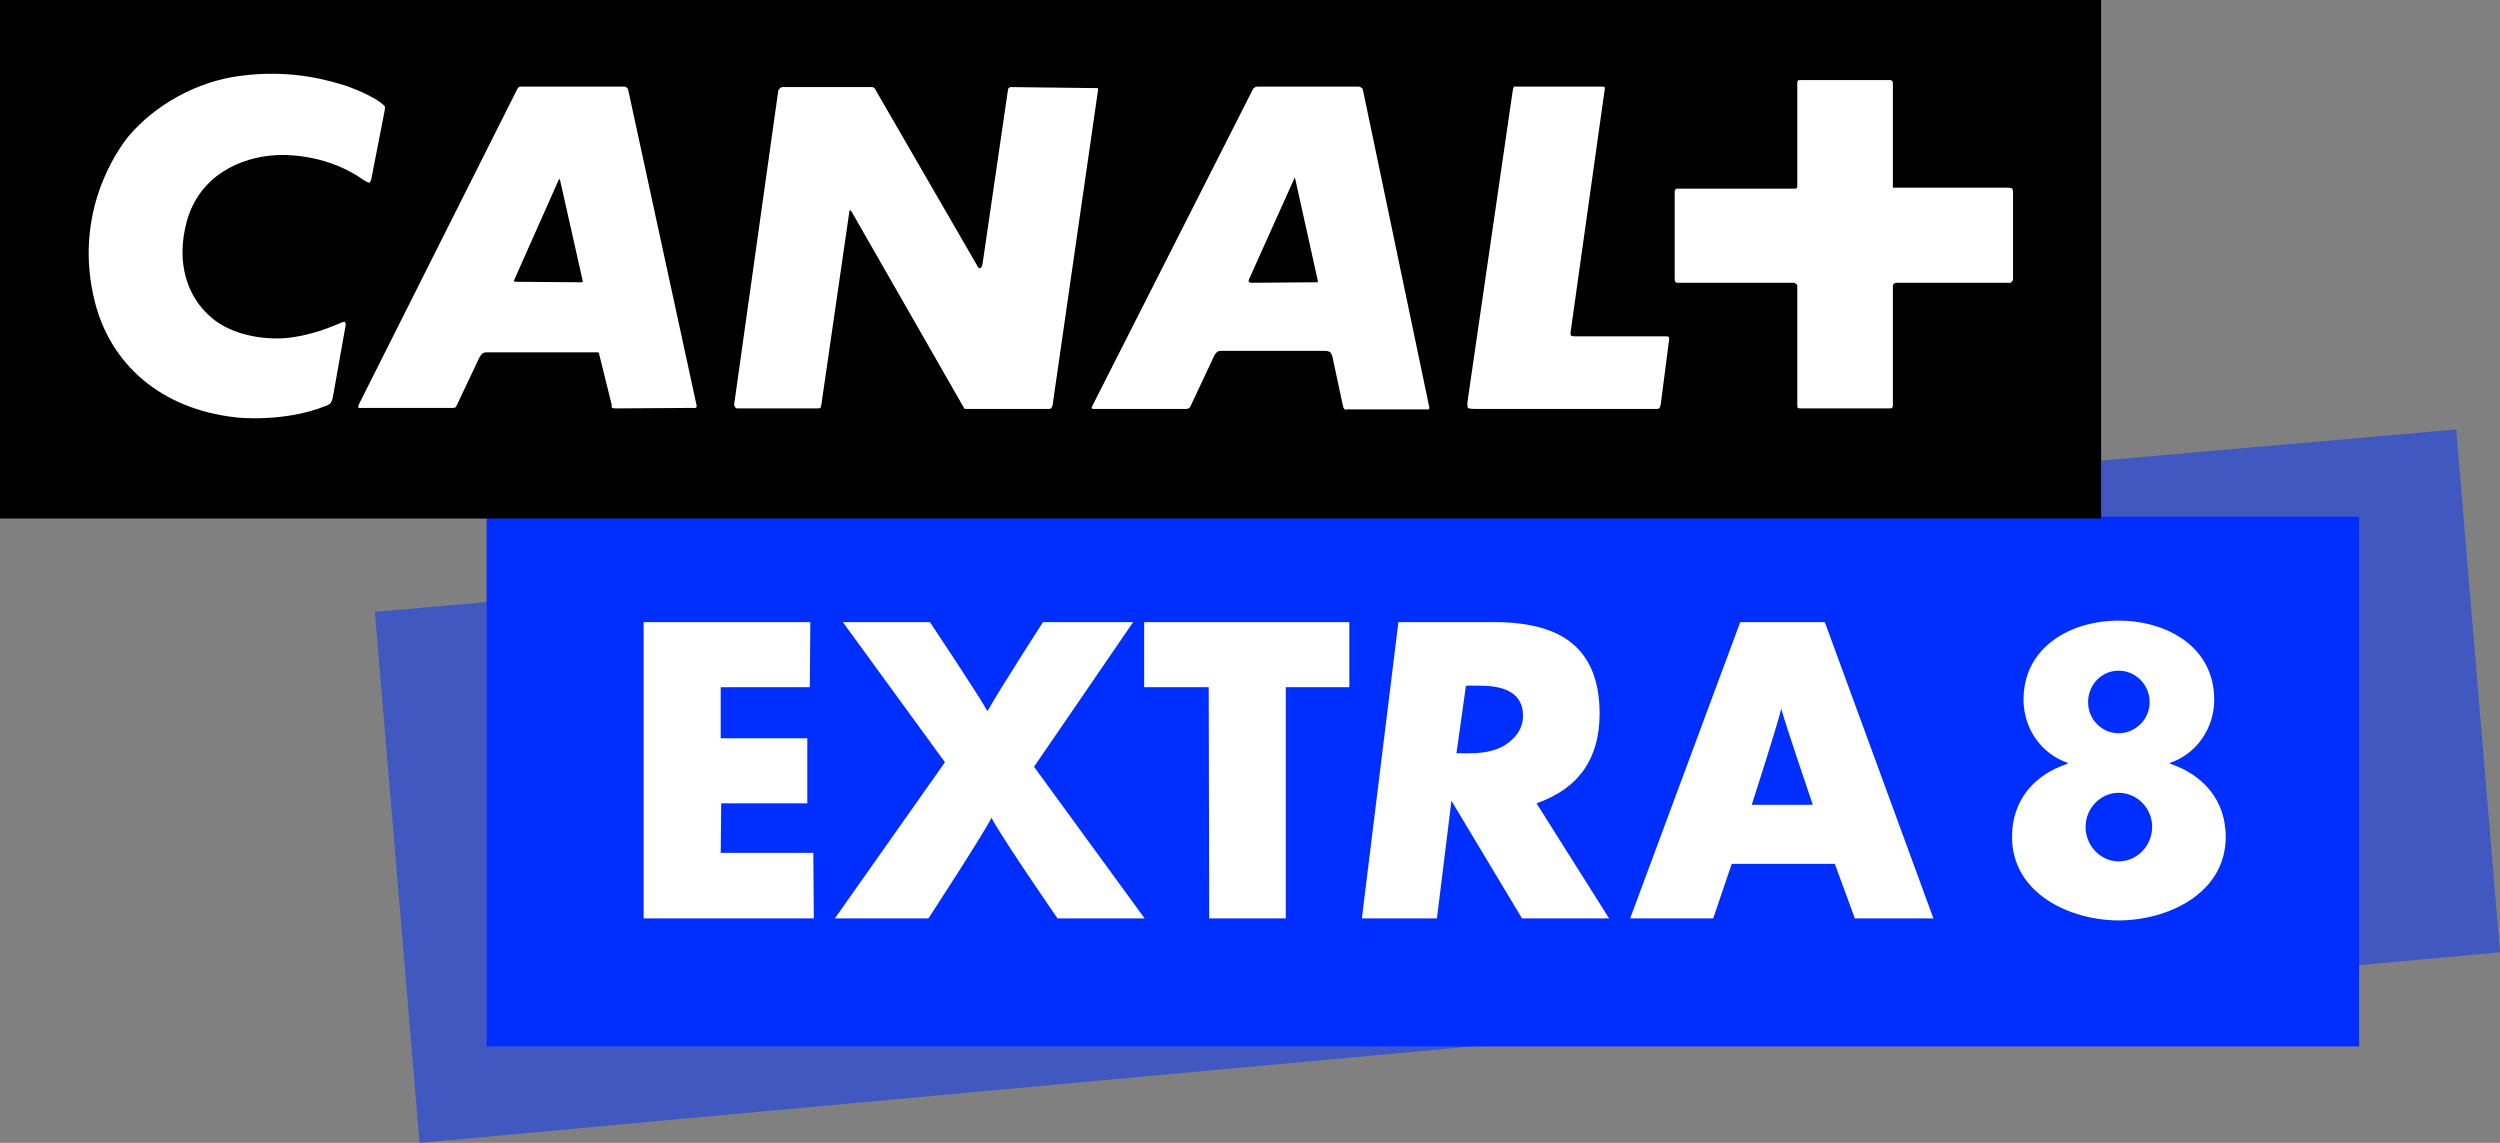
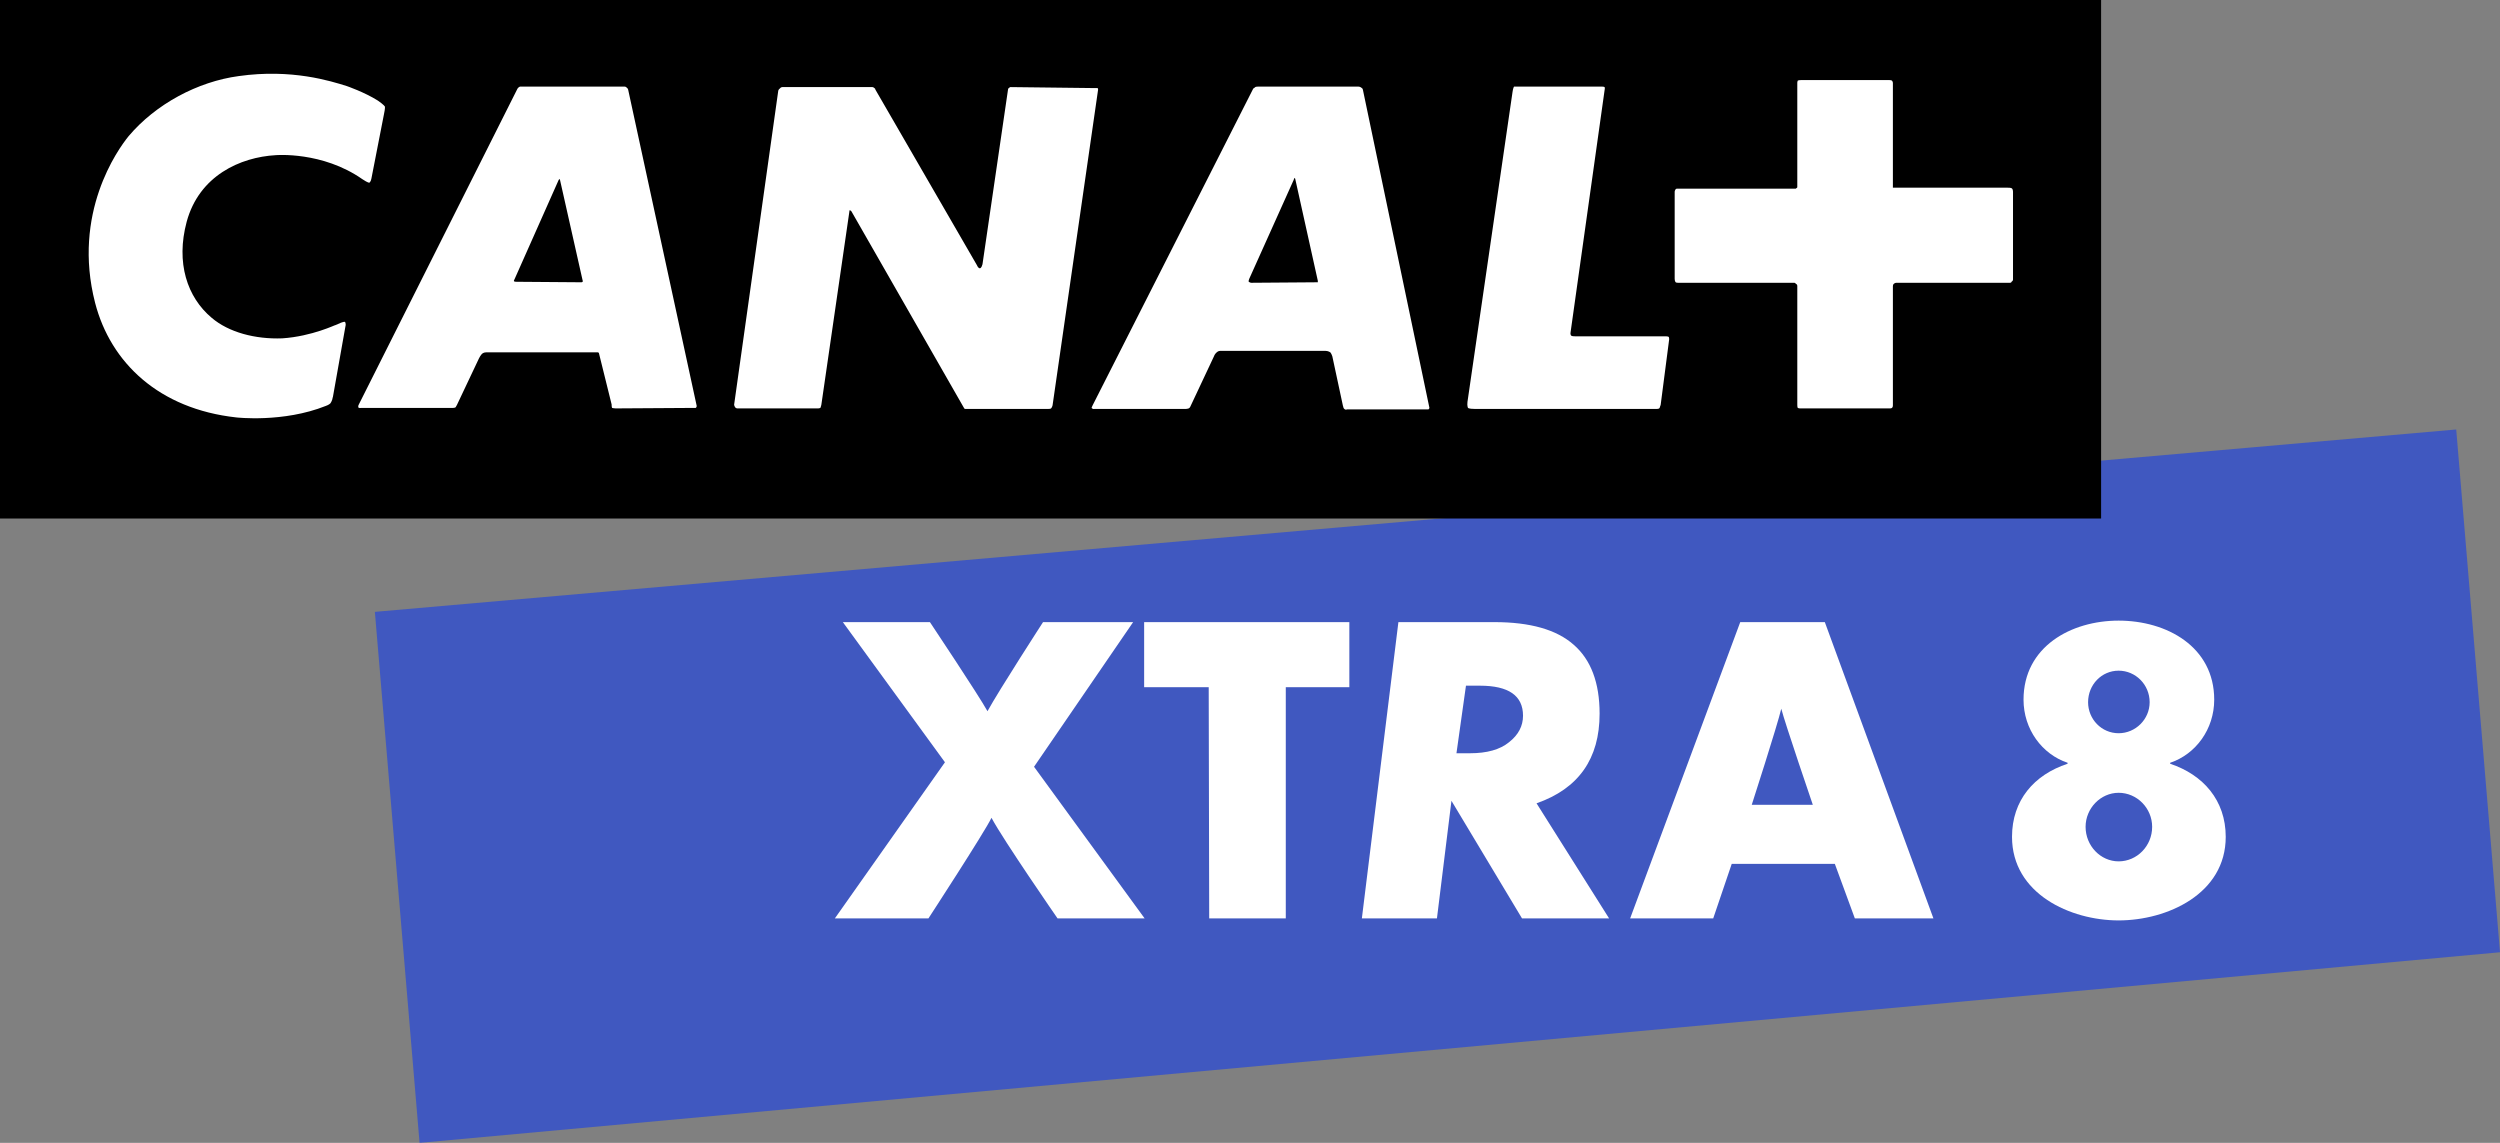
<svg xmlns="http://www.w3.org/2000/svg" version="1.1" width="499.5" height="228.34" viewBox="0,0,499.5,228.34">
  <rect x="0" y="0" width="499.5" height="228.34" fill="#808080" stroke="none" />
  <g transform="translate(-70,-65.5)">
    <g stroke="none">
      <path d="M144.9,187.75l415.85,-36.44l8.75,104.45l-415.67,38.08z" fill-opacity="0.502" fill="#0031ff" fill-rule="nonzero" stroke-linejoin="round" stroke-miterlimit="2" />
-       <path d="M167.23,274.58v-105.85h374.13v105.85z" fill="#002eff" fill-rule="evenodd" stroke-linejoin="round" stroke-miterlimit="2" />
      <path d="M70,65.5h419.8v103.6h-419.8z" fill="#000000" fill-rule="evenodd" stroke-linejoin="miter" stroke-miterlimit="10" />
      <path d="M471.9,121.8c0,0 0,0.2 -0.3,0.2h-22.7c-0.3,0 -0.5,0.2 -0.5,0.2c0,0 -0.2,0.1 -0.2,0.5v23.8c0,0.4 -0.2,0.5 -0.2,0.5c0,0 -0.1,0.1 -0.4,0.1h-18c-0.2,0 -0.4,-0.1 -0.4,-0.1c0,0 -0.1,-0.1 -0.1,-0.6v-23.8c0,-0.3 -0.3,-0.4 -0.3,-0.4c0,0 -0.1,-0.2 -0.3,-0.2h-23.2c-0.4,0 -0.5,-0.1 -0.5,-0.1c0,0 -0.2,-0.2 -0.2,-0.7v-17.4c0,-0.2 0.2,-0.5 0.2,-0.5c0,0 0.1,-0.1 0.2,-0.1h23.7c0.2,0 0.2,-0.1 0.2,-0.1c0,0 0.2,-0.1 0.2,-0.2v-20.9c0,-0.2 0.1,-0.4 0.1,-0.4c0,0 0.2,-0.1 0.7,-0.1h17.6c0.3,0 0.5,0.1 0.5,0.1c0,0 0.2,0.2 0.2,0.5v20.9h22.9c0.7,0 0.8,0.1 0.8,0.1c0,0 0.3,0.1 0.3,0.7v17.6c0,0.2 -0.3,0.4 -0.3,0.4zM401.8,146.4c-0.2,0.5 -0.2,0.6 -0.2,0.6c0,0 -0.1,0.2 -0.5,0.2h-36.5c-1.1,0 -1.3,-0.2 -1.3,-0.2c0,0 -0.2,-0.4 -0.1,-1.2l9,-61.9c0.1,-0.8 0.3,-1.1 0.3,-1.1h17.5c0.5,0 0.6,0.1 0.6,0.1c0,0 0.1,0.2 0,0.6l-6.8,48.4c-0.1,0.6 0.2,0.7 0.2,0.7c0,0 0.1,0.1 0.9,0.1h18c0.3,0 0.5,0.1 0.5,0.1c0,0 0.1,0.1 0.1,0.5zM355.3,147.3h-16.2c-0.3,0.2 -0.6,-0.2 -0.6,-0.2c0,0 -0.1,-0.1 -0.2,-0.6l-2.1,-9.8c-0.2,-0.6 -0.4,-0.8 -0.4,-0.8c0,0 -0.4,-0.3 -1,-0.3h-21c-0.4,0 -0.7,0.3 -0.7,0.3c0,0 -0.4,0.3 -0.6,0.9l-4.7,10c-0.1,0.2 -0.3,0.3 -0.3,0.3c0,0 -0.3,0.1 -0.5,0.1h-18.3c-0.4,0.1 -0.6,-0.2 -0.6,-0.2c0,0 0,-0.1 0.2,-0.5l32.1,-63.3c0.2,-0.1 0.4,-0.3 0.4,-0.3c0,0 0.1,-0.1 0.7,-0.1h19.9c0.4,0 0.7,0.3 0.7,0.3c0,0 0.1,0 0.2,0.3l13.3,63.6c0,0.1 -0.1,0.2 -0.1,0.2c0,0 0,0.1 -0.2,0.1zM279.5,147.2h-16.7c0,0 -0.2,-0.1 -0.2,-0.2l-22.5,-39.3c-0.2,-0.2 -0.3,-0.2 -0.3,-0.2c0,0 -0.1,0 -0.1,0.3l-5.6,38.6c-0.1,0.5 -0.2,0.6 -0.2,0.6c0,0 -0.2,0.1 -0.4,0.1h-16.2c-0.2,0 -0.4,-0.2 -0.4,-0.2c0,0 -0.3,-0.4 -0.2,-0.7l8.8,-62.6c0.1,-0.3 0.3,-0.4 0.3,-0.4c0,0 0.2,-0.3 0.5,-0.3h18c0.2,0 0.4,0.2 0.4,0.2c0,0 0.2,0.1 0.2,0.3l20.3,35.1c0.3,0.7 0.6,0.6 0.6,0.6c0,0 0.3,0 0.5,-0.8l5.1,-34.9c0,-0.3 0.2,-0.3 0.2,-0.3c0,0 0.1,-0.2 0.3,-0.2l16.9,0.2c0.4,0 0.5,0 0.5,0c0,0 0.1,0.1 0.1,0.3l-9.1,63.1c-0.1,0.4 -0.3,0.6 -0.3,0.6c0,0 -0.1,0.1 -0.5,0.1zM208.7,147l-15.7,0.1c-0.4,0 -0.7,-0.1 -0.7,-0.1c0,0 -0.1,-0.1 -0.1,-0.7l-2.5,-10.1c0,-0.2 -0.2,-0.3 -0.2,-0.3h-22.4c-0.5,0 -0.8,0.3 -0.8,0.3c0,0 -0.3,0.3 -0.6,0.9l-4.4,9.3c-0.2,0.4 -0.3,0.5 -0.3,0.5c0,0 -0.2,0.1 -0.5,0.1h-18.3c-0.5,0.1 -0.6,-0.1 -0.6,-0.1c0,0 -0.1,-0.3 0.1,-0.6l31.7,-63.1c0.2,-0.3 0.5,-0.4 0.5,-0.4h20.9c0.3,0 0.5,0.3 0.5,0.3c0,0 0.1,0 0.2,0.3l13.7,63.2c0,0.3 -0.2,0.4 -0.2,0.4c0,0 -0.1,0 -0.3,0M328.6,101c0,0 0,0 -0.1,0.4l-8.9,19.8c-0.2,0.5 -0.1,0.6 -0.1,0.6c0,0 0.3,0.2 0.5,0.2l13.1,-0.1h0.2c0,0 0,-0.1 0,-0.3l-4.5,-20.3c0,-0.2 -0.2,-0.2 -0.2,-0.2M181.8,101.3c0,0 -0.1,0 -0.2,0.2l-8.8,19.8c-0.2,0.3 -0.1,0.4 -0.1,0.4c0,0 0.1,0.1 0.5,0.1l13,0.1c0.1,0 0.2,-0.1 0.2,-0.1c0,0 0.1,-0.1 0,-0.3l-4.5,-20c0,-0.2 -0.1,-0.2 -0.1,-0.2M136.5,144.8c-0.1,0.8 -0.5,1.3 -0.5,1.3c0,0 -0.3,0.3 -0.9,0.5c-8.5,3.4 -17.9,2.3 -17.9,2.3c-15.4,-1.7 -25.1,-10.9 -28.2,-22.9c-4.6,-17.9 4.5,-30.6 6.7,-33.3c5.4,-6.4 13.8,-10.9 22,-12c10.6,-1.5 18.4,1 21.6,2c0,0 3.5,1.2 6.2,2.9c1.3,0.9 1.4,1.2 1.4,1.2c0,0 0.1,0.2 -0.2,1.6l-2.5,12.8c-0.1,0.6 -0.4,0.8 -0.4,0.8c0,0 -0.2,0.1 -1.4,-0.7c-8,-5.6 -17.3,-4.8 -17.3,-4.8c-7.1,0.4 -15.3,4.1 -17.8,13.3c-2.2,8.2 0.1,15.1 5,19.2c3.4,2.9 8.7,4.3 14.1,4.1c6,-0.4 10.8,-2.8 10.5,-2.6c0,0 0.2,-0.1 0.5,-0.2c1.2,-0.6 1.5,-0.5 1.5,-0.5c0,0 0.3,0.2 0.1,1l-2.5,14.1z" fill="#ffffff" fill-rule="nonzero" stroke-linejoin="miter" stroke-miterlimit="10" />
-       <path d="M231.9,189.8l-0.1,13h-17.8v10.2h17.3v13h-17.2l-0.1,9.9h18.5l0.1,13.1h-34v-59.2z" fill="#ffffff" fill-rule="nonzero" stroke-linejoin="miter" stroke-miterlimit="10" />
      <path d="M276.6,218.7l22.1,30.3h-17.4c0,0 -10.8,-15.6 -13.2,-20.1c-1.4,2.9 -12.6,20.1 -12.6,20.1h-18.7l22,-31.2l-20.4,-28h17.4c0,0 9.8,14.7 11.5,17.8c2.3,-4.2 11.1,-17.8 11.1,-17.8h18z" fill="#ffffff" fill-rule="nonzero" stroke-linejoin="miter" stroke-miterlimit="10" />
      <path d="M326.9,202.8v46.2h-15.3l-0.1,-46.2h-12.9v-13h41v13z" fill="#ffffff" fill-rule="nonzero" stroke-linejoin="miter" stroke-miterlimit="10" />
      <path d="M377,226l14.5,23h-17.4l-14.1,-23.5l-2.9,23.5h-15l7.3,-59.2h19.2c7.133,0 12.4,1.5 15.8,4.5c3.467,3 5.2,7.6 5.2,13.8c0,9 -4.2,14.967 -12.6,17.9zM362.9,202.5l-1.9,13.5h2.7c3.4,0 6,-0.733 7.8,-2.2c1.867,-1.467 2.8,-3.233 2.8,-5.3c0,-4 -2.867,-6 -8.6,-6z" fill="#ffffff" fill-rule="nonzero" stroke-linejoin="miter" stroke-miterlimit="10" />
      <path d="M416,238.1l-3.7,10.9h-16.6l22,-59.2h16.9l21.7,59.2h-15.7l-4,-10.9zM420,226.3h12.2c0,0 -5.6,-16.4 -6.3,-19.2c-0.8,3.4 -5.9,19.2 -5.9,19.2z" fill="#ffffff" fill-rule="nonzero" stroke-linejoin="miter" stroke-miterlimit="10" />
      <path d="M512.4,205.3c0,5.9 -3.7,10.9 -8.8,12.6v0.2c6.6,2.2 11.1,7.3 11.1,14.6c0,11.4 -11.7,16.7 -21.4,16.7c-9.6,0 -21.3,-5.3 -21.3,-16.7c0,-7.3 4.4,-12.4 11.1,-14.6v-0.2c-5.1,-1.7 -8.8,-6.7 -8.8,-12.6c0,-10.6 9.5,-15.8 19,-15.8c9.6,0 19.1,5.2 19.1,15.8zM500,230.7c0,-3.7 -3,-6.8 -6.7,-6.8c-3.6,0 -6.6,3.1 -6.6,6.8c0,3.8 3,6.9 6.6,6.9c3.7,0 6.7,-3.1 6.7,-6.9zM499.5,205.8c0,-3.5 -2.8,-6.3 -6.2,-6.3c-3.4,0 -6.1,2.8 -6.1,6.3c0,3.4 2.7,6.2 6.1,6.2c3.4,0 6.2,-2.8 6.2,-6.2z" fill="#ffffff" fill-rule="evenodd" stroke-linejoin="miter" stroke-miterlimit="10" />
    </g>
  </g>
</svg>